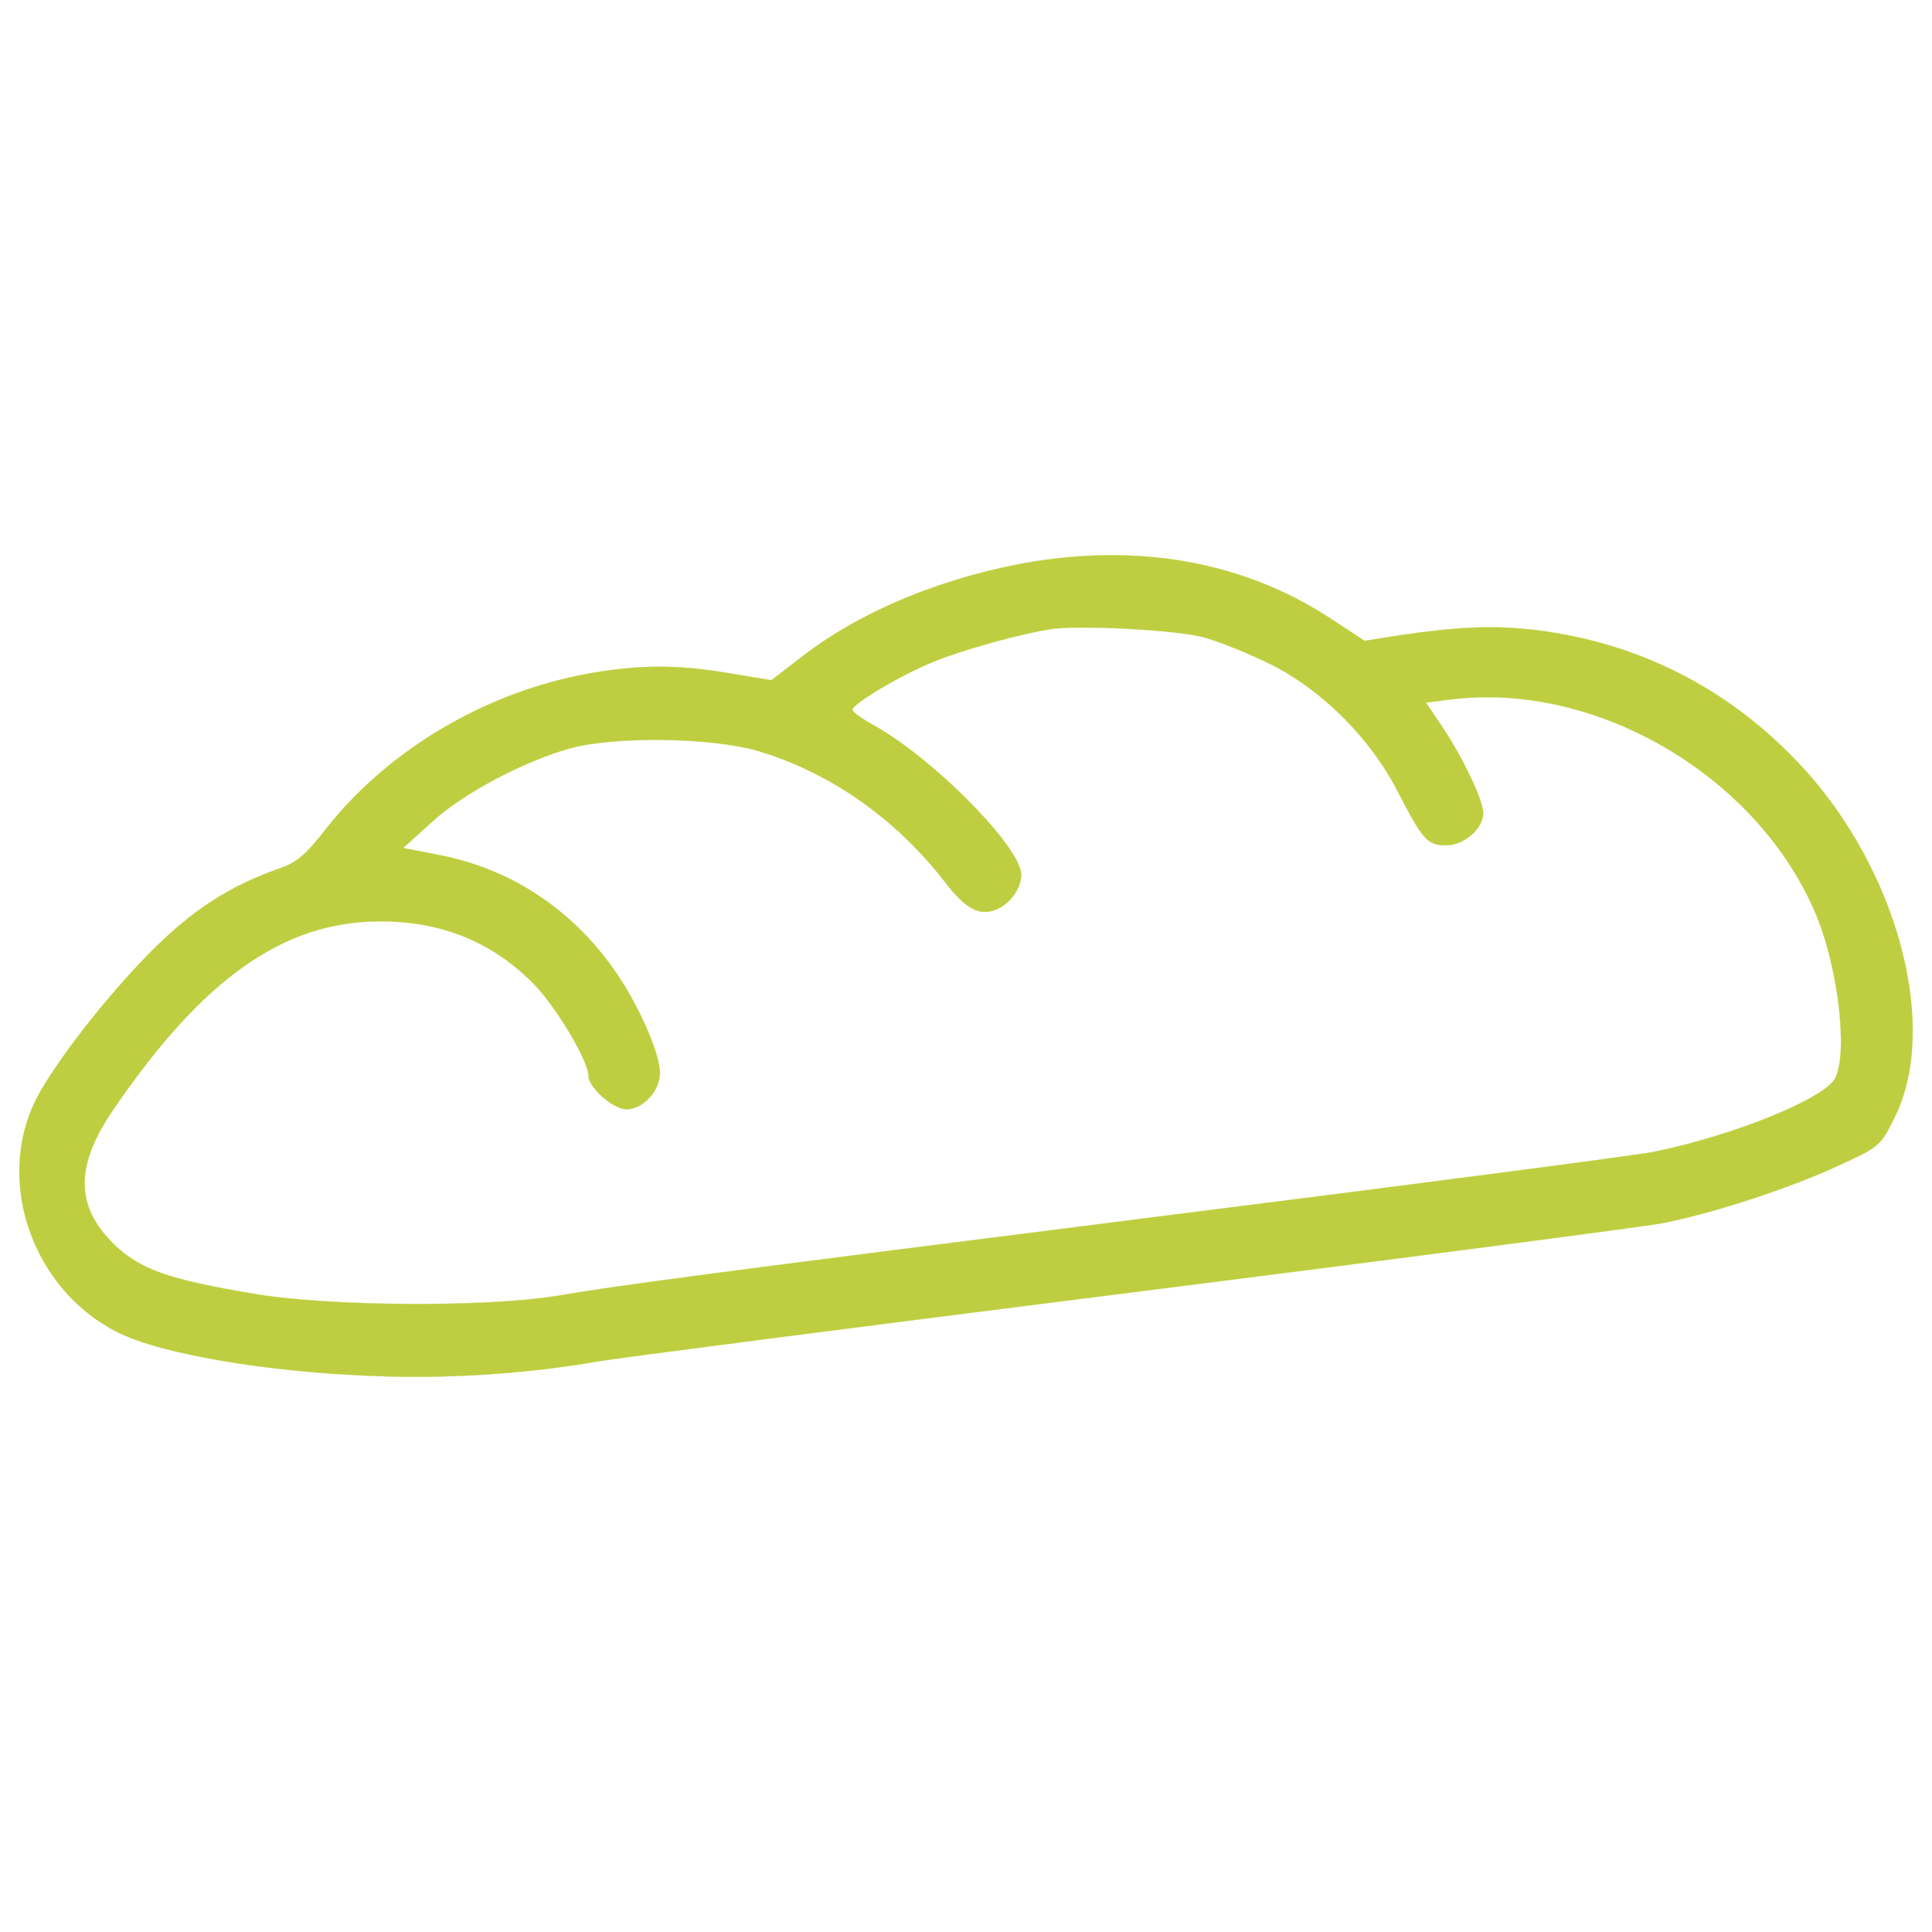
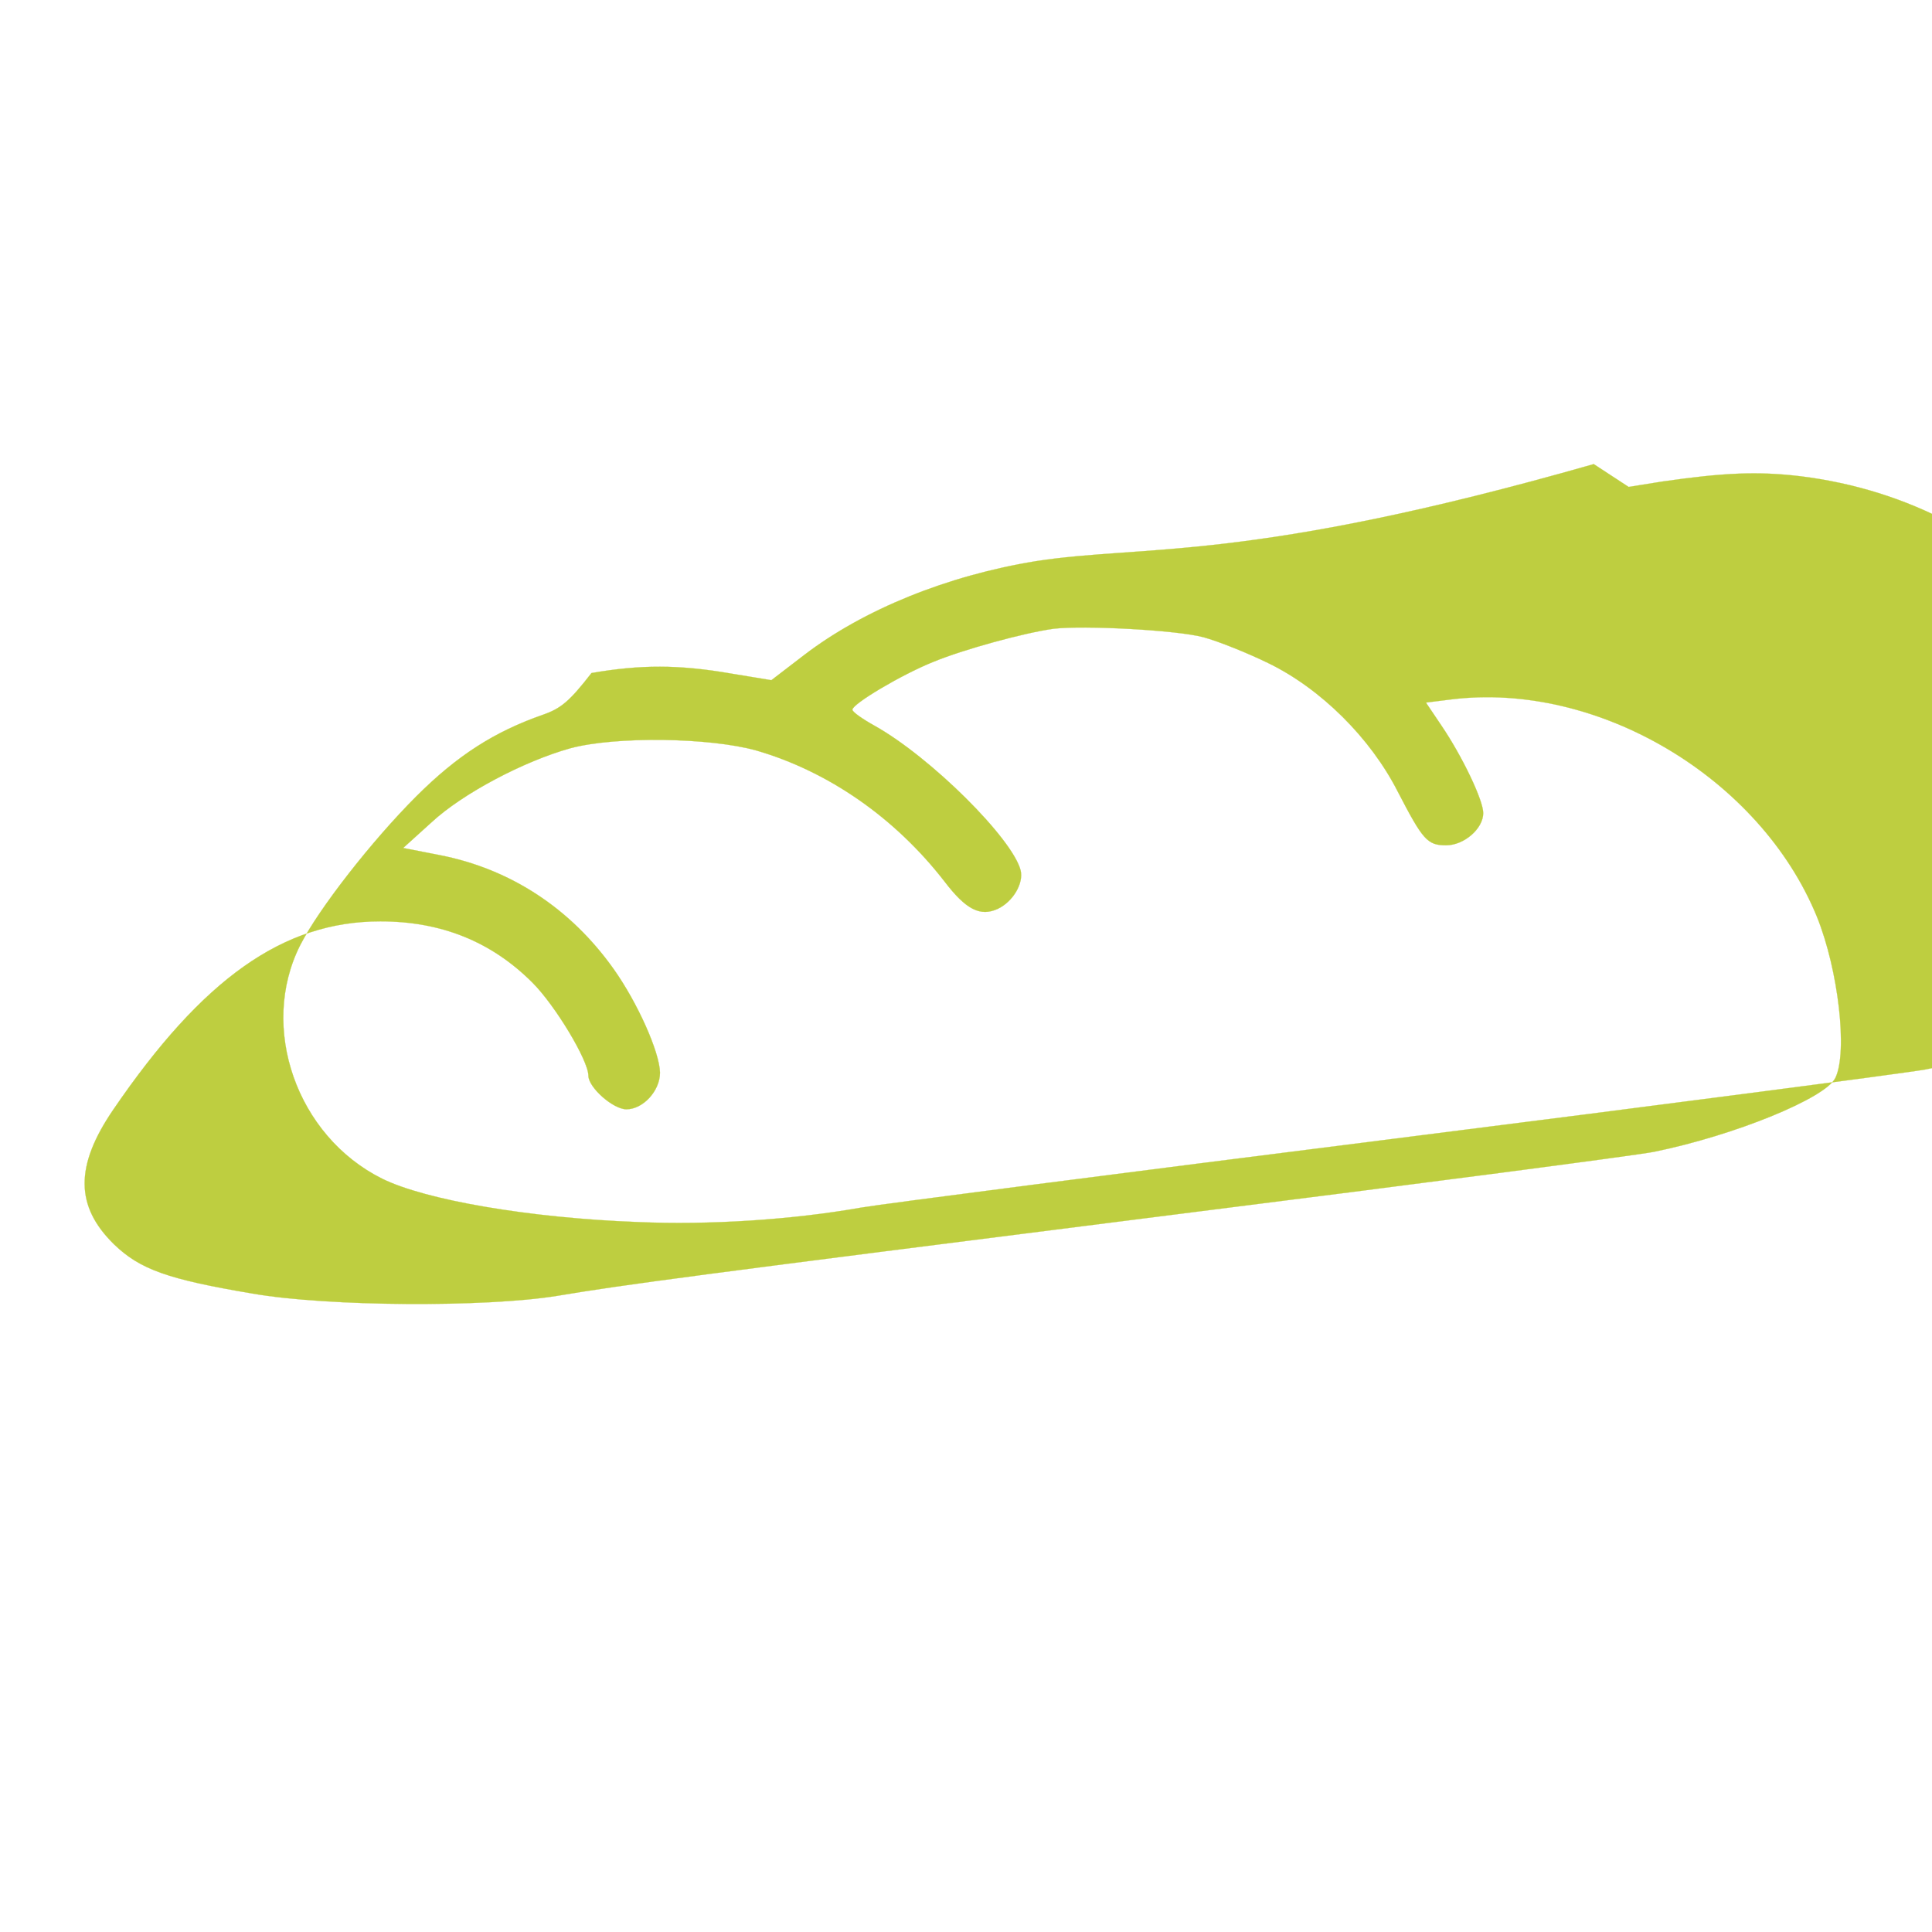
<svg xmlns="http://www.w3.org/2000/svg" version="1.1" x="0px" y="0px" viewBox="0 0 1000 1000" enable-background="new 0 0 1000 1000" xml:space="preserve">
  <g>
    <g transform="translate(0,511) scale(0.1,-0.1)">
-       <path stroke="#BECE40" fill="#BECE40" d="M5361.2,2205.3c-456.2-74.1-891.6-250.1-1199.6-486.3l-169.1-129.7l-210.7,34.7c-266.3,46.3-467.8,46.3-720.2,2.3c-535-92.6-1042.1-389.1-1366.3-796.6c-113.5-145.9-157.5-182.9-250.1-215.4c-252.4-88-444.6-210.7-657.7-423.8c-229.3-229.3-502.5-579-599.8-768.9c-215.4-426.1-18.5-988.8,423.8-1208.9c224.6-111.2,764.2-203.8,1322.3-224.6c370.5-16.2,799,11.6,1153.3,74.1c104.2,18.5,1345.5,178.3,2758.2,356.6c1412.7,178.3,2651.7,340.4,2753.5,359c259.4,48.7,673.9,185.3,921.7,301.1c210.8,97.3,213.1,99.6,287.2,250.1c222.3,451.6,30.1,1222.8-435.4,1762.4c-375.2,428.4-859.2,687.8-1421.9,757.3c-217.7,25.5-393.7,18.5-713.3-27.8l-173.7-27.8l-180.6,118.1C6449.7,2193.8,5928.6,2293.3,5361.2,2205.3z M6229.7,1811.6c76.4-20.8,226.9-81.1,335.8-134.3c271-132,528-386.7,669.3-664.6c129.7-250.1,152.8-277.9,250.1-277.9c92.6,0,192.2,85.7,192.2,166.7c0,67.2-108.8,294.1-215.4,451.6l-81.1,120.4l129.7,16.2c759.6,95,1600.3-405.3,1894.4-1125.5c111.2-275.6,159.8-701.7,95-833.7c-50.9-104.2-518.8-296.4-937.9-382.1c-92.6-18.5-1206.6-164.4-2477.9-324.2c-2524.3-319.6-2839.2-361.3-3200.5-421.5c-370.5-60.2-1188-55.6-1574.8,11.6c-440,74.1-583.6,125.1-717.9,254.7c-201.5,196.8-203.8,405.3-4.6,697.1c463.2,678.5,880,975,1382.6,975c315,0,574.3-104.2,787.4-317.3c118.1-118.1,289.5-402.9,289.5-481.7c0-60.2,127.4-173.7,196.8-173.7c85.7,0,173.7,95,173.7,189.9c-2.3,106.5-115.8,361.3-240.8,537.3c-222.3,312.6-532.6,516.4-898.6,588.2l-189.9,37.1l145.9,132c162.1,150.5,479.4,317.3,720.2,384.4c233.9,62.5,720.2,55.6,961.1-11.6c375.2-108.8,720.2-349.7,975-678.5c111.2-145.9,185.3-182.9,275.6-141.3c78.7,37.1,134.3,132,118.1,199.2c-41.7,164.4-465.5,585.9-755,748c-62.5,34.7-115.8,71.8-115.8,83.4c0,30.1,252.4,180.6,419.2,247.8c157.5,64.8,470.1,150.5,623,171.4C5611.3,1874.2,6093,1848.7,6229.7,1811.6z" />
+       <path stroke="#BECE40" fill="#BECE40" d="M5361.2,2205.3c-456.2-74.1-891.6-250.1-1199.6-486.3l-169.1-129.7l-210.7,34.7c-266.3,46.3-467.8,46.3-720.2,2.3c-113.5-145.9-157.5-182.9-250.1-215.4c-252.4-88-444.6-210.7-657.7-423.8c-229.3-229.3-502.5-579-599.8-768.9c-215.4-426.1-18.5-988.8,423.8-1208.9c224.6-111.2,764.2-203.8,1322.3-224.6c370.5-16.2,799,11.6,1153.3,74.1c104.2,18.5,1345.5,178.3,2758.2,356.6c1412.7,178.3,2651.7,340.4,2753.5,359c259.4,48.7,673.9,185.3,921.7,301.1c210.8,97.3,213.1,99.6,287.2,250.1c222.3,451.6,30.1,1222.8-435.4,1762.4c-375.2,428.4-859.2,687.8-1421.9,757.3c-217.7,25.5-393.7,18.5-713.3-27.8l-173.7-27.8l-180.6,118.1C6449.7,2193.8,5928.6,2293.3,5361.2,2205.3z M6229.7,1811.6c76.4-20.8,226.9-81.1,335.8-134.3c271-132,528-386.7,669.3-664.6c129.7-250.1,152.8-277.9,250.1-277.9c92.6,0,192.2,85.7,192.2,166.7c0,67.2-108.8,294.1-215.4,451.6l-81.1,120.4l129.7,16.2c759.6,95,1600.3-405.3,1894.4-1125.5c111.2-275.6,159.8-701.7,95-833.7c-50.9-104.2-518.8-296.4-937.9-382.1c-92.6-18.5-1206.6-164.4-2477.9-324.2c-2524.3-319.6-2839.2-361.3-3200.5-421.5c-370.5-60.2-1188-55.6-1574.8,11.6c-440,74.1-583.6,125.1-717.9,254.7c-201.5,196.8-203.8,405.3-4.6,697.1c463.2,678.5,880,975,1382.6,975c315,0,574.3-104.2,787.4-317.3c118.1-118.1,289.5-402.9,289.5-481.7c0-60.2,127.4-173.7,196.8-173.7c85.7,0,173.7,95,173.7,189.9c-2.3,106.5-115.8,361.3-240.8,537.3c-222.3,312.6-532.6,516.4-898.6,588.2l-189.9,37.1l145.9,132c162.1,150.5,479.4,317.3,720.2,384.4c233.9,62.5,720.2,55.6,961.1-11.6c375.2-108.8,720.2-349.7,975-678.5c111.2-145.9,185.3-182.9,275.6-141.3c78.7,37.1,134.3,132,118.1,199.2c-41.7,164.4-465.5,585.9-755,748c-62.5,34.7-115.8,71.8-115.8,83.4c0,30.1,252.4,180.6,419.2,247.8c157.5,64.8,470.1,150.5,623,171.4C5611.3,1874.2,6093,1848.7,6229.7,1811.6z" />
    </g>
  </g>
</svg>